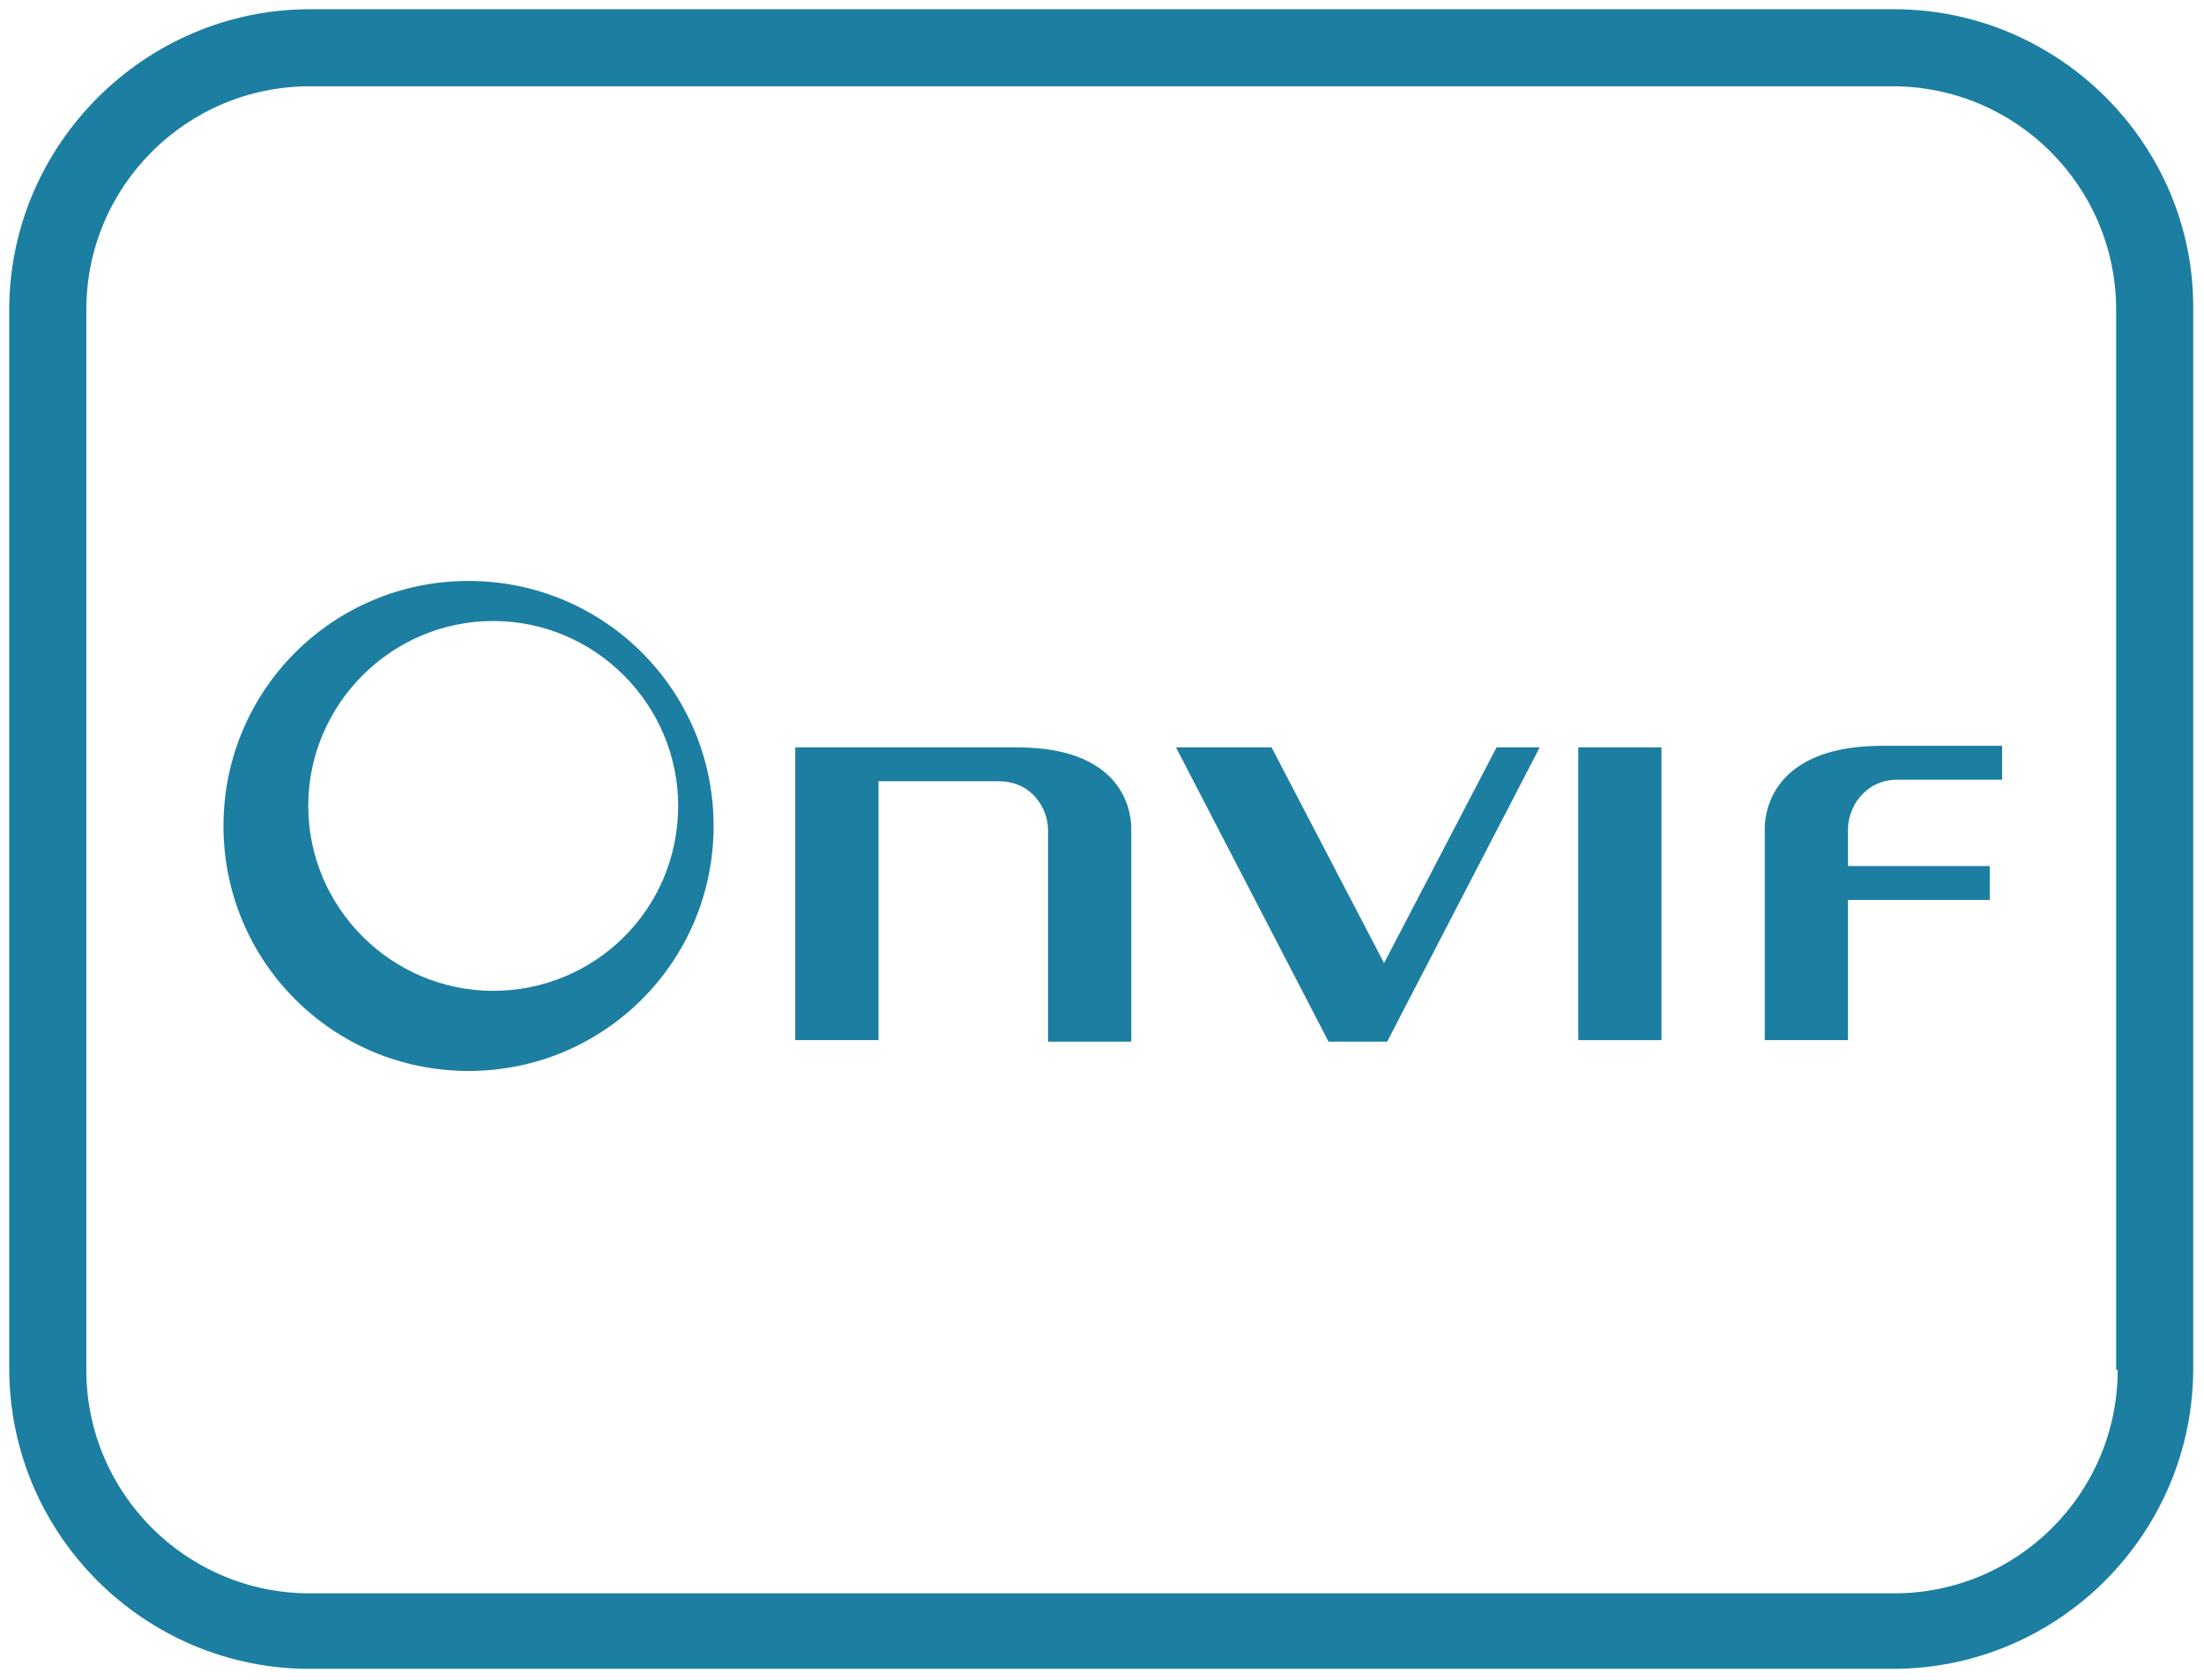
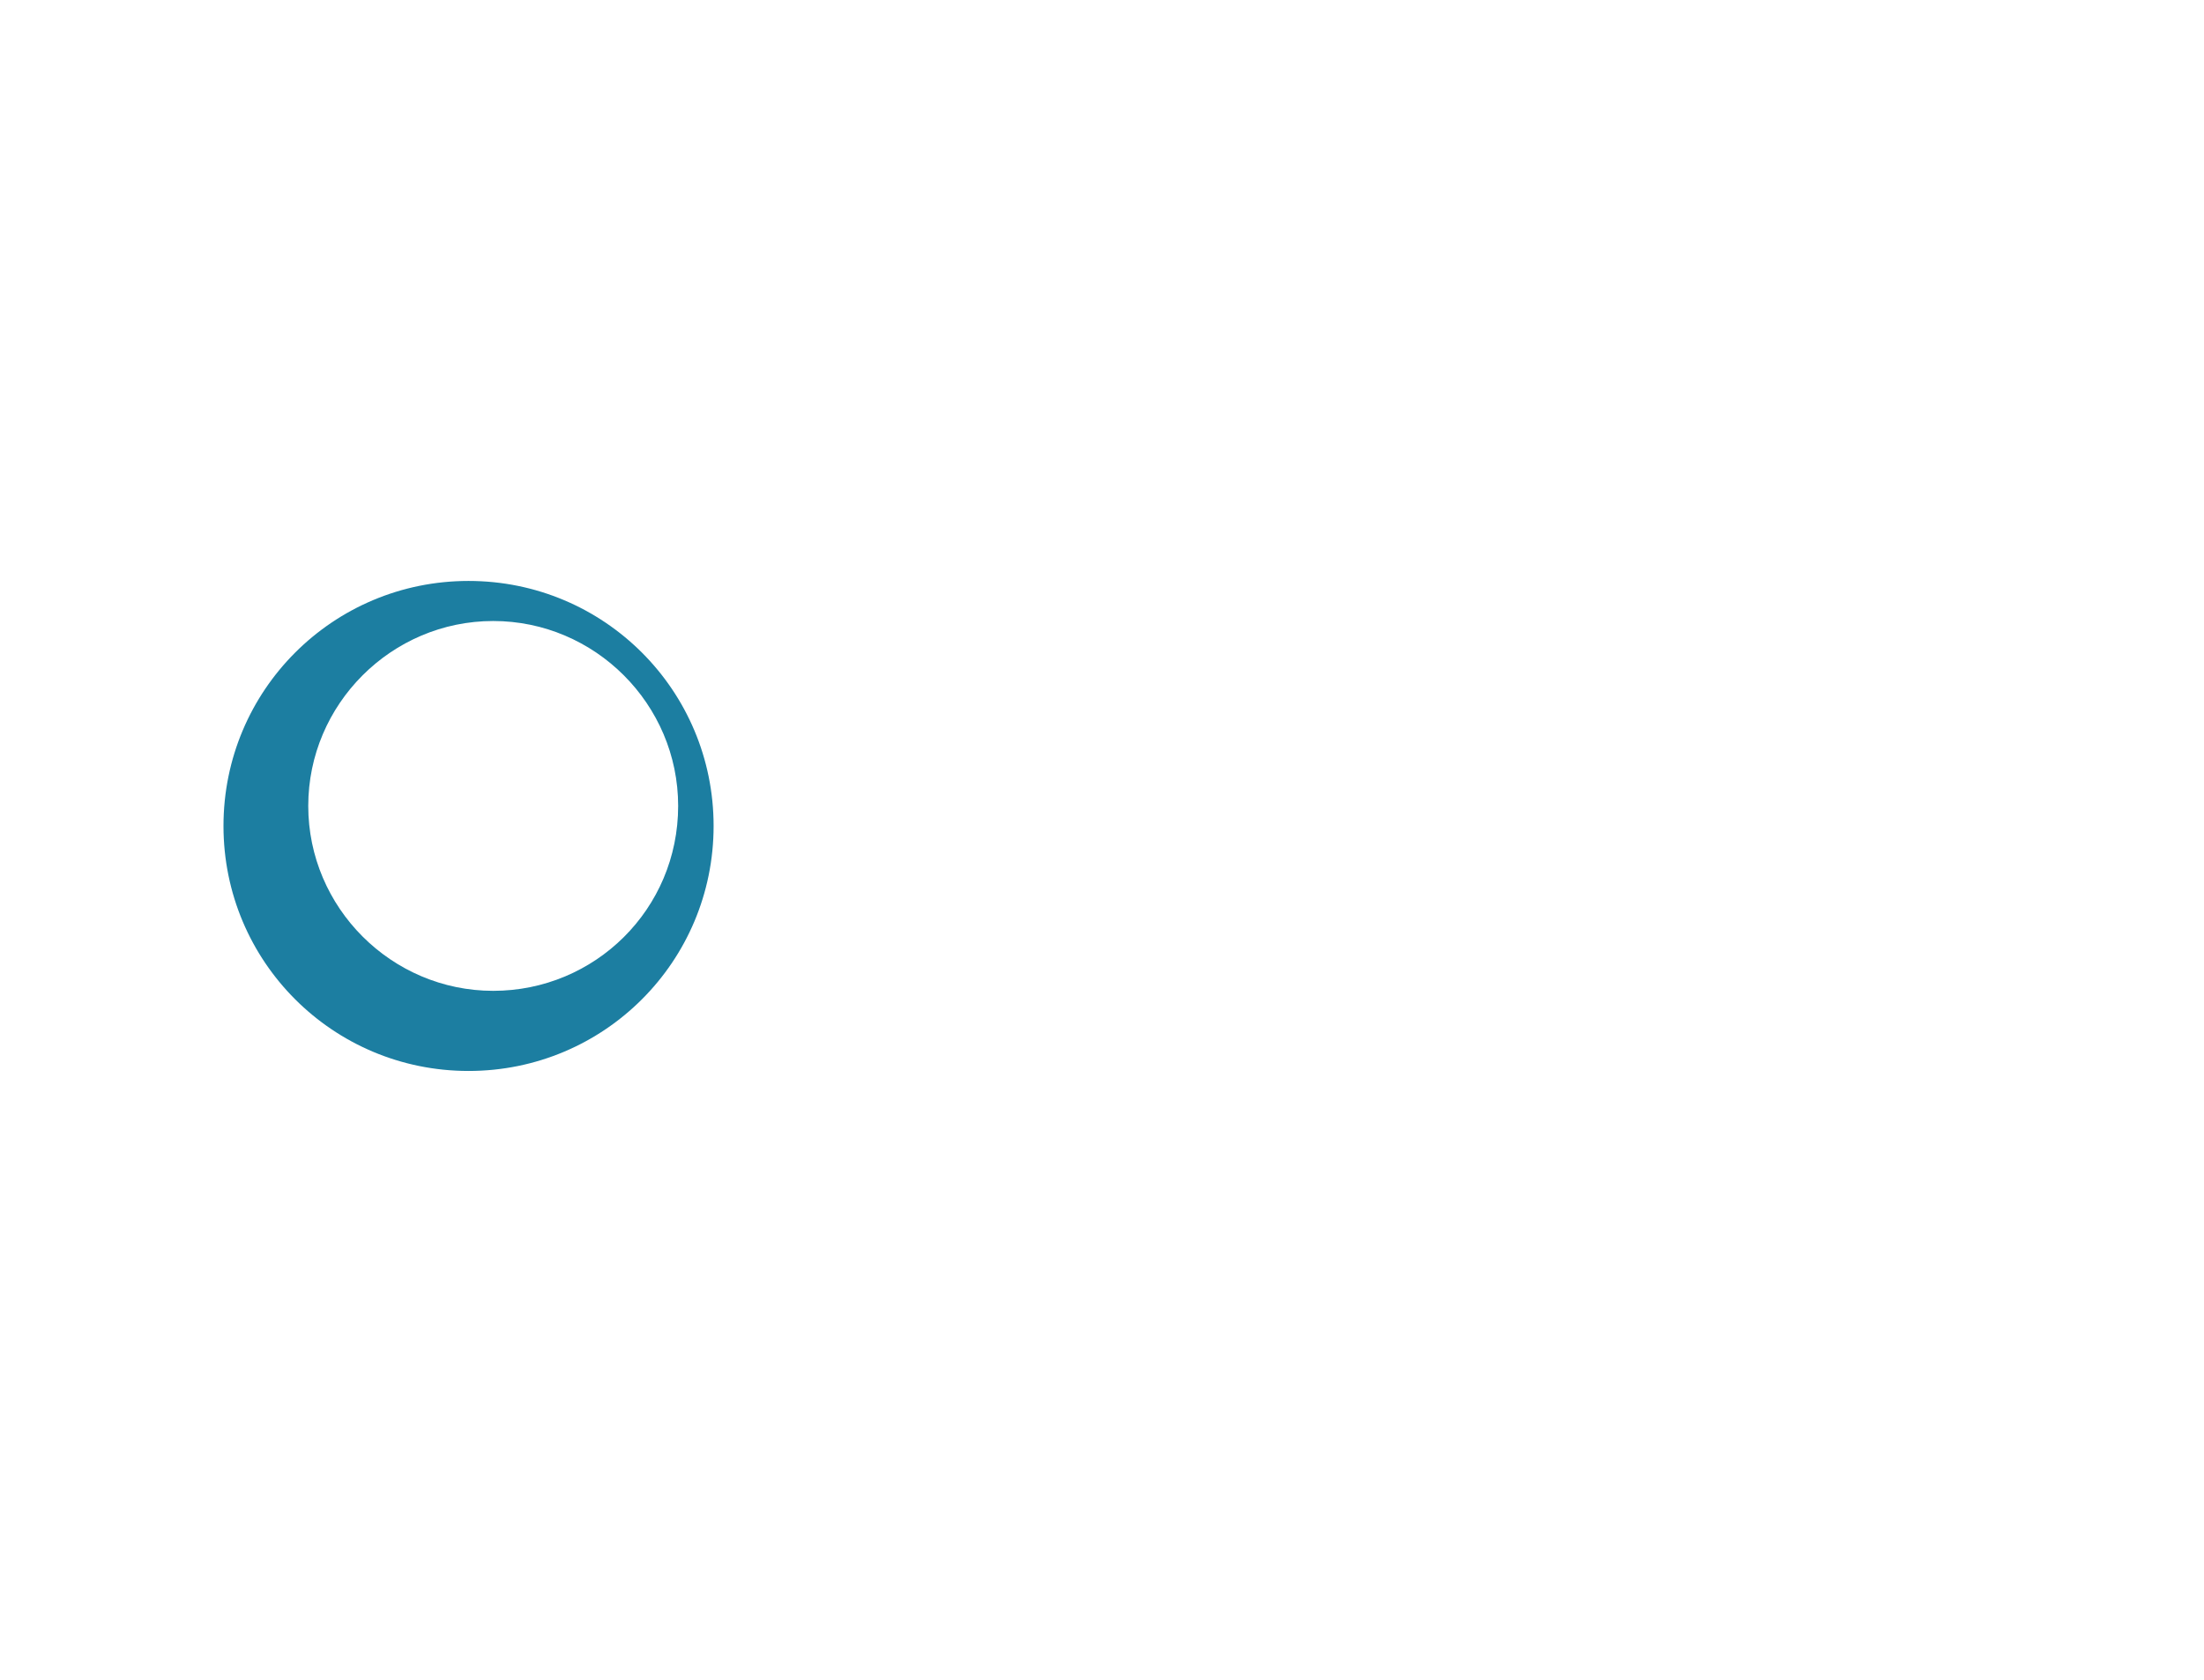
<svg xmlns="http://www.w3.org/2000/svg" version="1.1" id="Ebene_1" x="0px" y="0px" viewBox="0 0 143 109" style="enable-background:new 0 0 143 109;" xml:space="preserve">
  <style type="text/css">
	.st0{fill:#1C7EA1;}
</style>
  <g>
    <g>
-       <path class="st0" d="M122.9,0.6H20.1C9.4,0.6,0.6,9.4,0.6,20.1v68.7c0,10.8,8.8,19.5,19.5,19.5h102.7c10.8,0,19.5-8.8,19.5-19.5    V20.1C142.4,9.4,133.6,0.6,122.9,0.6z M137.4,88.9c0,8-6.5,14.5-14.5,14.5H20.1c-8,0-14.5-6.5-14.5-14.5V20.1    c0-8,6.5-14.5,14.5-14.5h102.7c8,0,14.5,6.5,14.5,14.5v68.8H137.4z" />
      <path class="st0" d="M30.4,37.7c-8.8,0-15.9,7.1-15.9,15.9s7.1,15.9,15.9,15.9s15.9-7.1,15.9-15.9S39.2,37.7,30.4,37.7z M32,64.3    c-6.6,0-12-5.4-12-12s5.4-12,12-12s12,5.4,12,12C44,59,38.6,64.3,32,64.3z" />
-       <path class="st0" d="M66,48.5H51.6v19H57V50.7h7.8c2.1,0,3.2,1.7,3.2,3.2v13.7h5.4V53.8C73.4,53.3,73.4,48.5,66,48.5z" />
-       <rect x="102.4" y="48.5" class="st0" width="5.4" height="19" />
-       <polygon class="st0" points="89.8,62.5 82.5,48.5 76.3,48.5 86.2,67.6 90,67.6 99.9,48.5 97.1,48.5   " />
-       <path class="st0" d="M114.5,53.8v13.7h5.4v-9.1h9.2v-2.2h-9.2v-2.4c0-1.4,1.1-3.2,3.2-3.2h6.8v-2.2h-8    C114.5,48.5,114.5,53.3,114.5,53.8z" />
    </g>
  </g>
</svg>